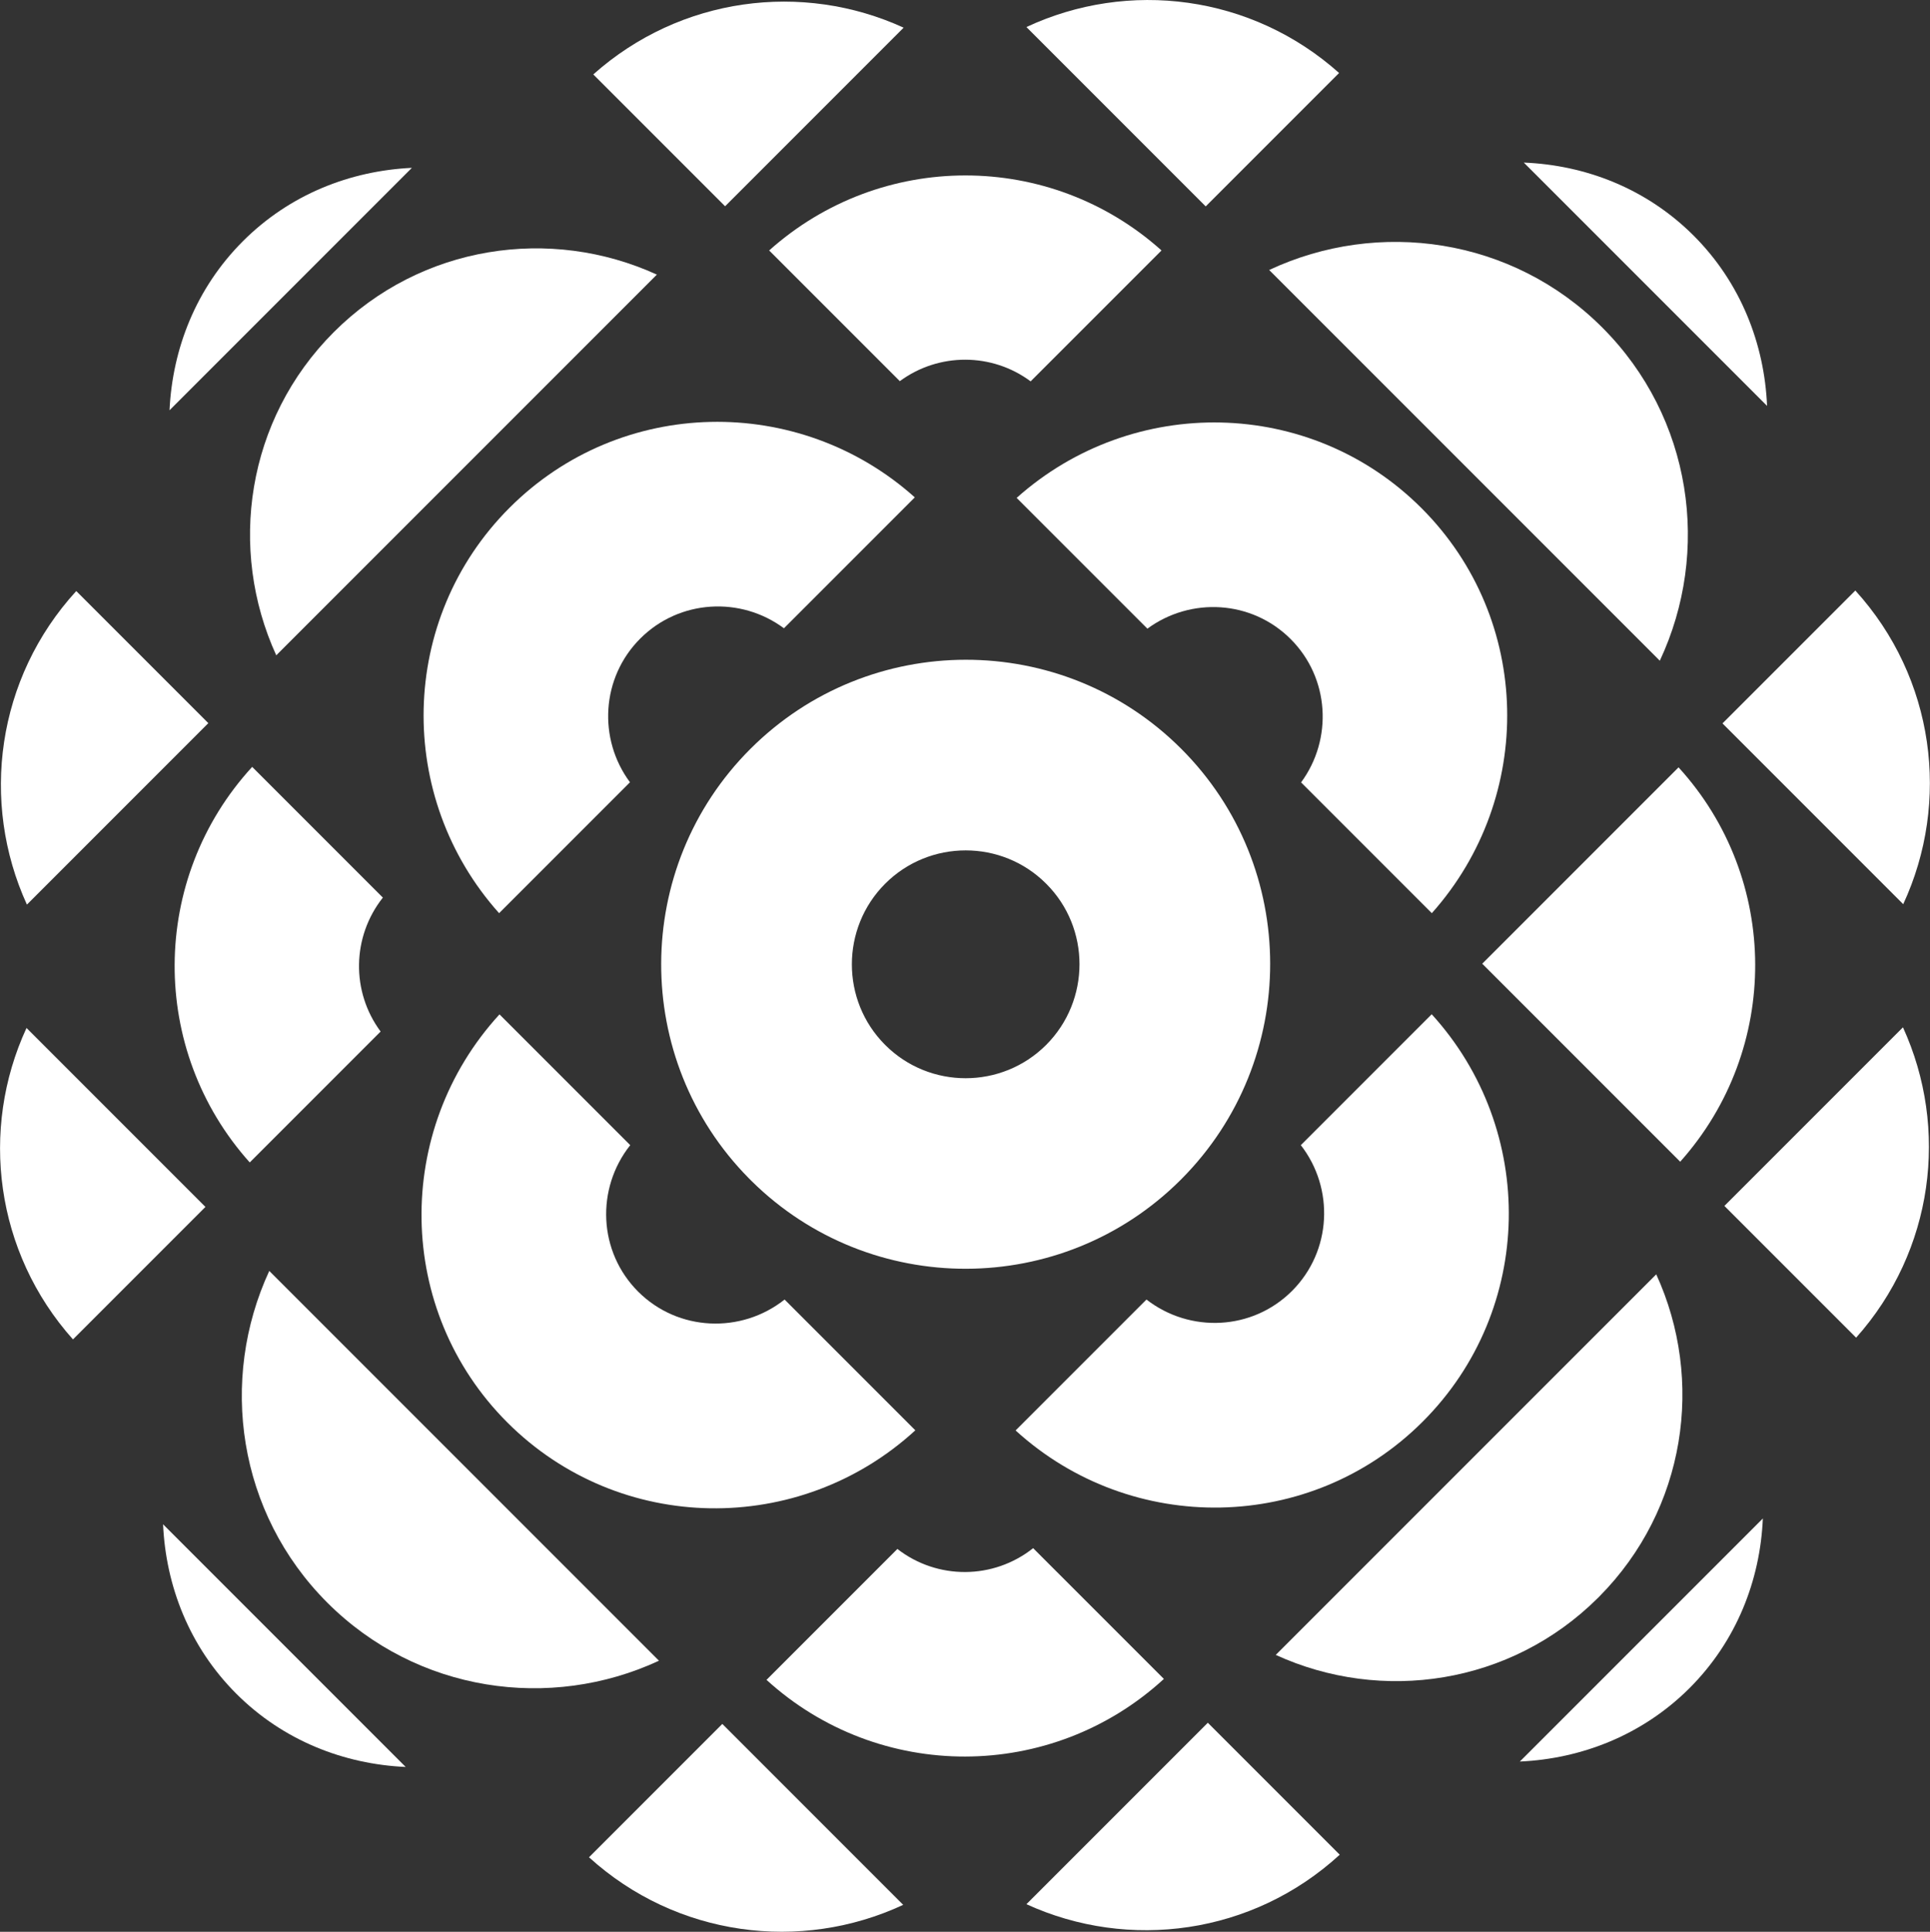
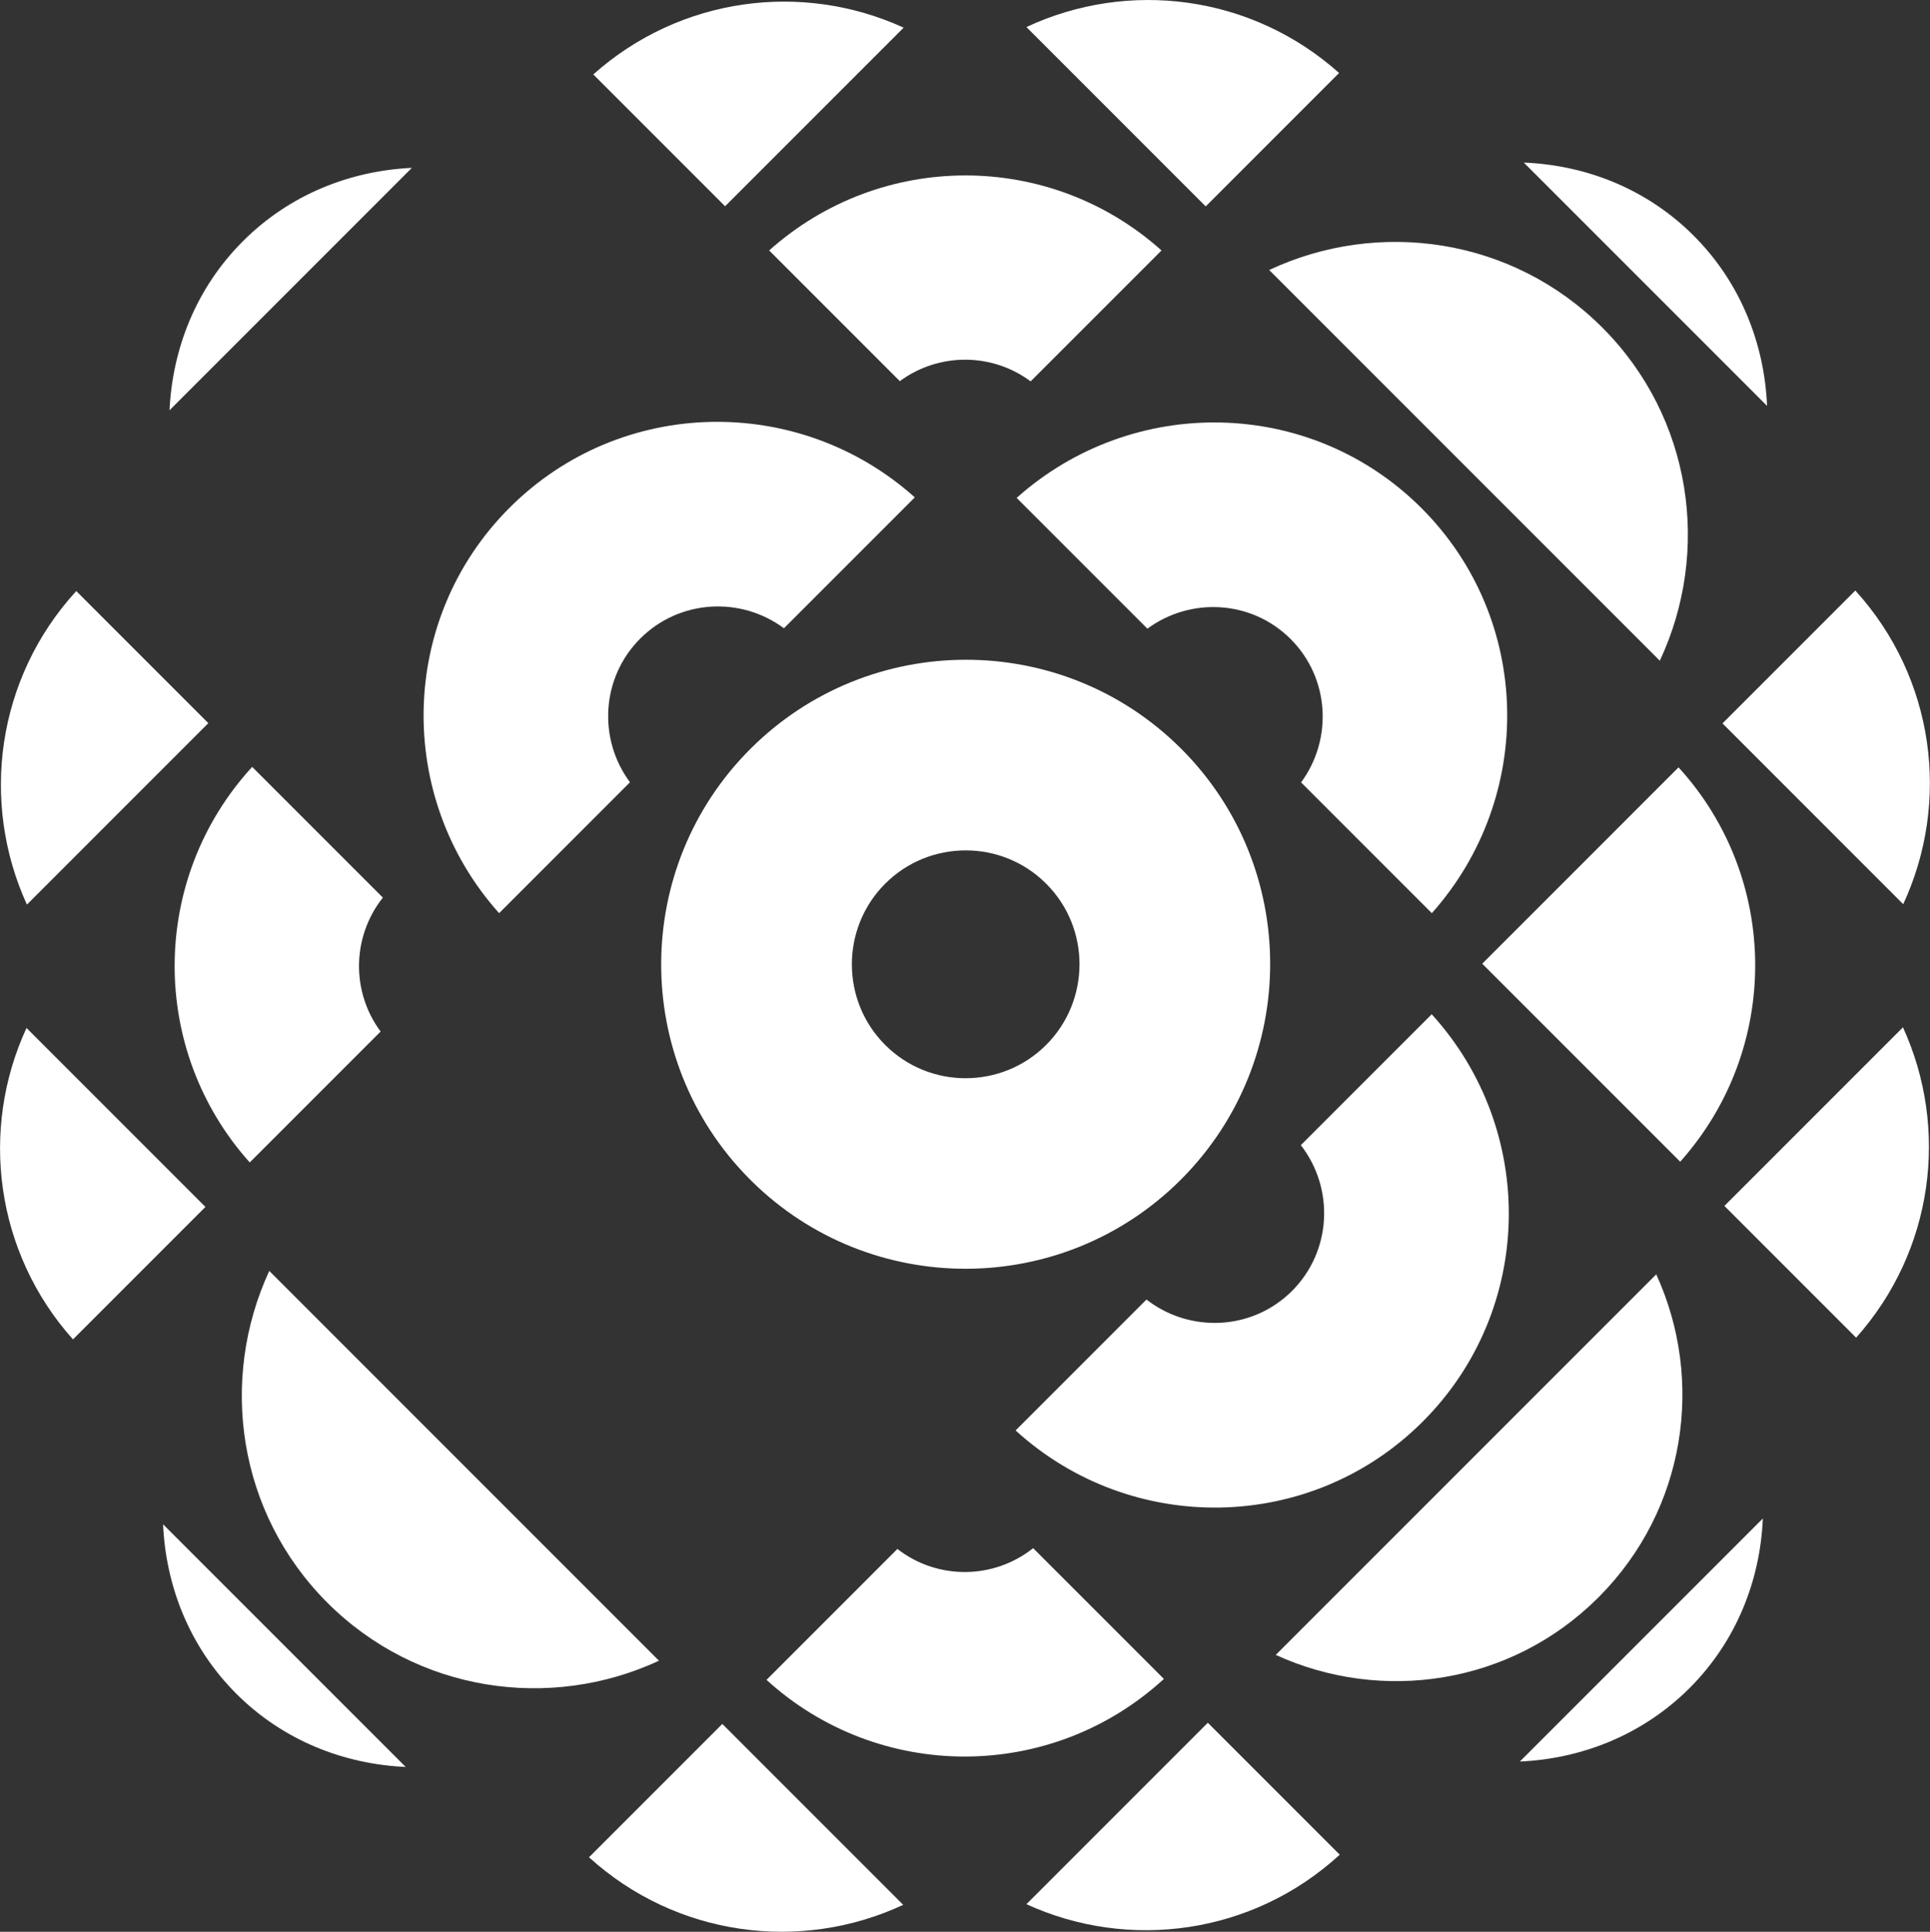
<svg xmlns="http://www.w3.org/2000/svg" id="_Слой_2" data-name="Слой 2" viewBox="0 0 146.29 146.39">
  <rect x="0" y="0" width="146.29" height="146.39" fill="#333333" stroke="none" />
  <defs>
    <style> .cls-1 { fill: #fff; stroke-width: 0px; } </style>
  </defs>
  <g id="_Слой_2-2" data-name="Слой 2">
    <g>
      <path class="cls-1" d="m89.47,89.43l.09-.09c8.96-9.01,8.96-23.62-.03-32.6-9-9-23.65-8.99-32.66.02-8.97,8.97-9,23.52-.12,32.52l.24.24c8.99,8.86,23.5,8.84,32.47-.08Zm-22.38-10.25c-3.36-3.36-3.36-8.84,0-12.21,3.37-3.37,8.85-3.37,12.21,0,3.37,3.36,3.36,8.84,0,12.21-3.37,3.37-8.85,3.37-12.21,0Z" />
-       <path class="cls-1" d="m20.94,49.66l28.85-28.85c-8.05-3.68-17.86-2.27-24.49,4.36-6.63,6.63-8.04,16.44-4.36,24.49Z" />
      <path class="cls-1" d="m68.5,2.1c-7.68-3.52-16.93-2.34-23.53,3.54l9.99,9.99,13.54-13.54Z" />
      <path class="cls-1" d="m15.79,54.8l-10.01-10.01c-6.05,6.61-7.29,15.99-3.74,23.76l13.75-13.75Z" />
      <path class="cls-1" d="m101.5,5.53c-6.64-5.93-15.98-7.09-23.7-3.48l13.59,13.59,10.11-10.11Z" />
      <path class="cls-1" d="m18.41,18.28c-3.56,3.56-5.34,8.16-5.56,12.81L31.22,12.72c-4.66.22-9.25,2-12.81,5.56Z" />
      <path class="cls-1" d="m59.42,47.61l9.92-9.92c-8.78-7.86-22.28-7.65-30.72.79-8.44,8.44-8.65,21.94-.79,30.72l9.92-9.92c-2.43-3.27-2.19-7.92.78-10.89,2.97-2.97,7.62-3.21,10.89-.78Z" />
      <path class="cls-1" d="m68.21,28.88c2.95-2.17,6.98-2.16,9.91.02l9.92-9.92c-8.46-7.58-21.26-7.58-29.74,0l9.91,9.91Z" />
      <path class="cls-1" d="m19.11,58.12c-7.77,8.47-7.83,21.44-.18,29.97l9.92-9.92c-2.24-3.02-2.18-7.18.17-10.15l-9.91-9.91Z" />
      <path class="cls-1" d="m125.81,50.07c3.88-8.27,2.47-18.42-4.36-25.25-6.83-6.83-16.97-8.24-25.25-4.36l29.61,29.61Z" />
      <path class="cls-1" d="m17.91,128.35c3.56,3.56,8.17,5.34,12.84,5.55l-18.39-18.39c.21,4.67,1.99,9.28,5.55,12.84Z" />
      <path class="cls-1" d="m128.39,17.87c-3.58-3.58-8.2-5.36-12.89-5.55l18.44,18.44c-.2-4.68-1.98-9.31-5.55-12.89Z" />
      <path class="cls-1" d="m108.53,69.2c7.84-8.79,7.64-22.27-.78-30.69-8.42-8.42-21.9-8.63-30.69-.78l9.91,9.91c3.28-2.41,7.9-2.17,10.86.79,2.96,2.96,3.2,7.59.79,10.86l9.91,9.91Z" />
-       <path class="cls-1" d="m38.46,107.8c8.5,8.49,22.14,8.64,30.92.59l-9.91-9.91c-3.28,2.6-8.06,2.43-11.1-.6-3.03-3.03-3.21-7.81-.6-11.1l-9.91-9.91c-8.05,8.78-7.9,22.43.59,30.92Z" />
      <path class="cls-1" d="m20.41,96.31c-3.82,8.26-2.4,18.34,4.4,25.14,6.8,6.8,16.89,8.23,25.14,4.4l-29.55-29.55Z" />
      <path class="cls-1" d="m2.01,77.9c-3.56,7.7-2.38,16.99,3.52,23.6l10.04-10.04-13.56-13.56Z" />
      <path class="cls-1" d="m121.22,120.99c6.58-6.63,7.99-16.4,4.32-24.42l-28.84,28.84c8.02,3.67,17.8,2.27,24.42-4.32l.1-.1Z" />
      <path class="cls-1" d="m77.8,144.3c7.76,3.55,17.14,2.31,23.75-3.75l-10-10-13.75,13.75Z" />
      <path class="cls-1" d="m130.71,91.39l9.98,9.98c5.88-6.59,7.06-15.84,3.55-23.52l-13.53,13.53Z" />
      <path class="cls-1" d="m128.06,127.93c3.57-3.57,5.36-8.18,5.56-12.86l-18.42,18.42c4.67-.21,9.29-2,12.86-5.56Z" />
      <path class="cls-1" d="m44.64,140.74c6.64,6.03,16.05,7.23,23.82,3.61l-13.71-13.71-10.1,10.1Z" />
      <path class="cls-1" d="m107.85,107.72c8.48-8.48,8.66-22.09.67-30.86l-9.92,9.92c2.55,3.28,2.35,8.02-.66,11.04-3.02,3.02-7.75,3.21-11.04.66l-9.92,9.92c8.77,7.99,22.38,7.81,30.86-.67Z" />
      <path class="cls-1" d="m78.31,117.32c-3.01,2.39-7.26,2.41-10.29.06l-9.92,9.92c8.53,7.77,21.6,7.75,30.12-.07l-9.91-9.91Z" />
      <path class="cls-1" d="m127.36,88.03c7.61-8.52,7.58-21.43-.13-29.88l-9.92,9.92-4.96,4.96,5.1,5.1,9.91,9.91Z" />
      <path class="cls-1" d="m144.26,68.52c3.6-7.76,2.39-17.15-3.63-23.77l-10.07,10.07,13.7,13.7Z" />
    </g>
  </g>
</svg>